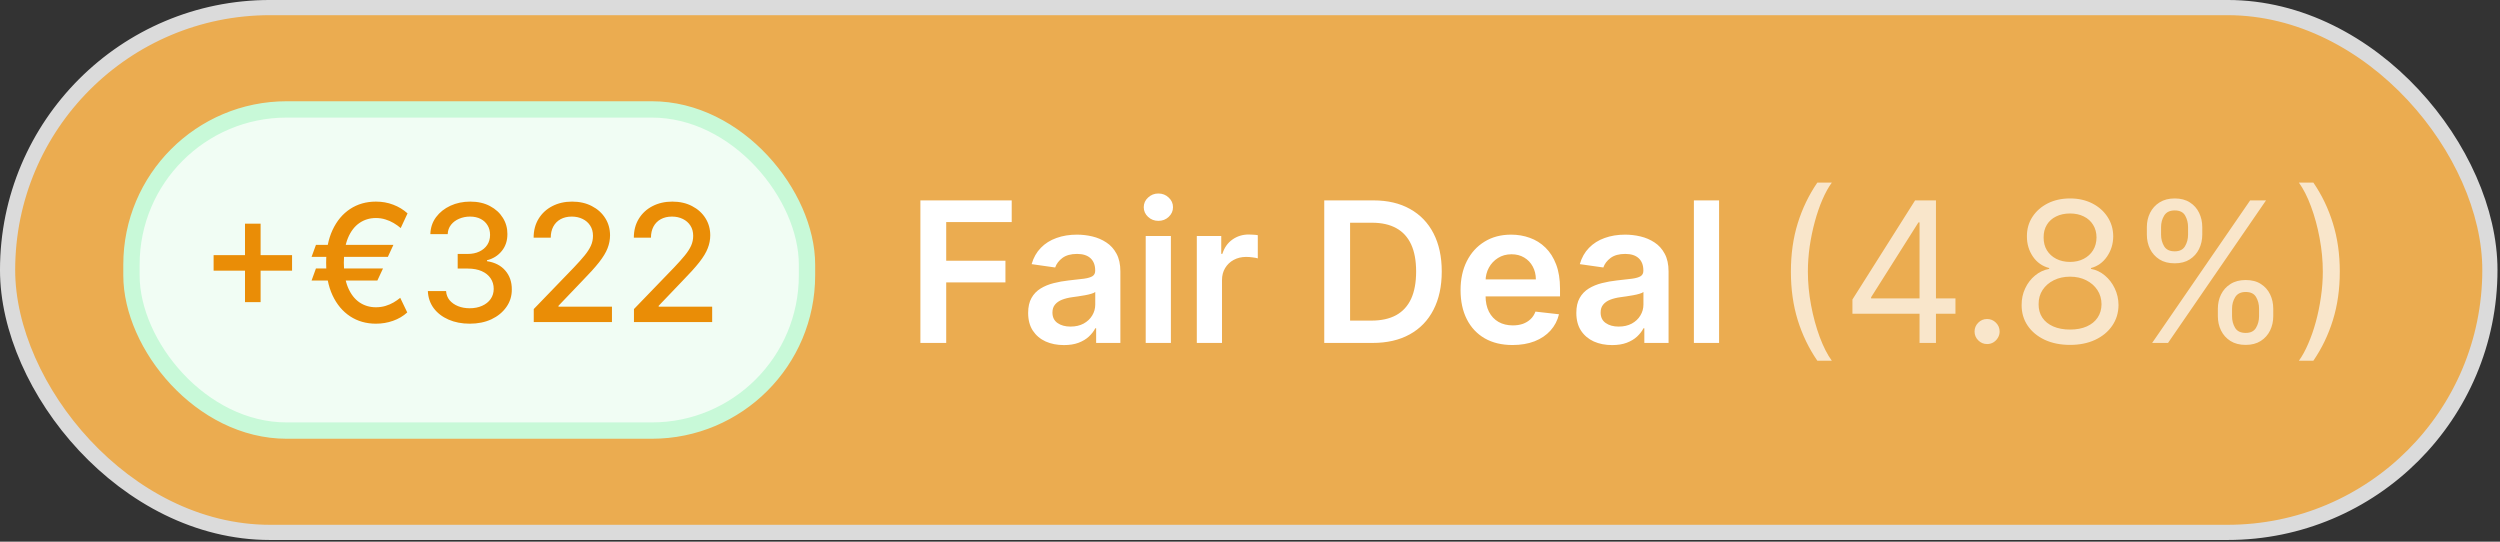
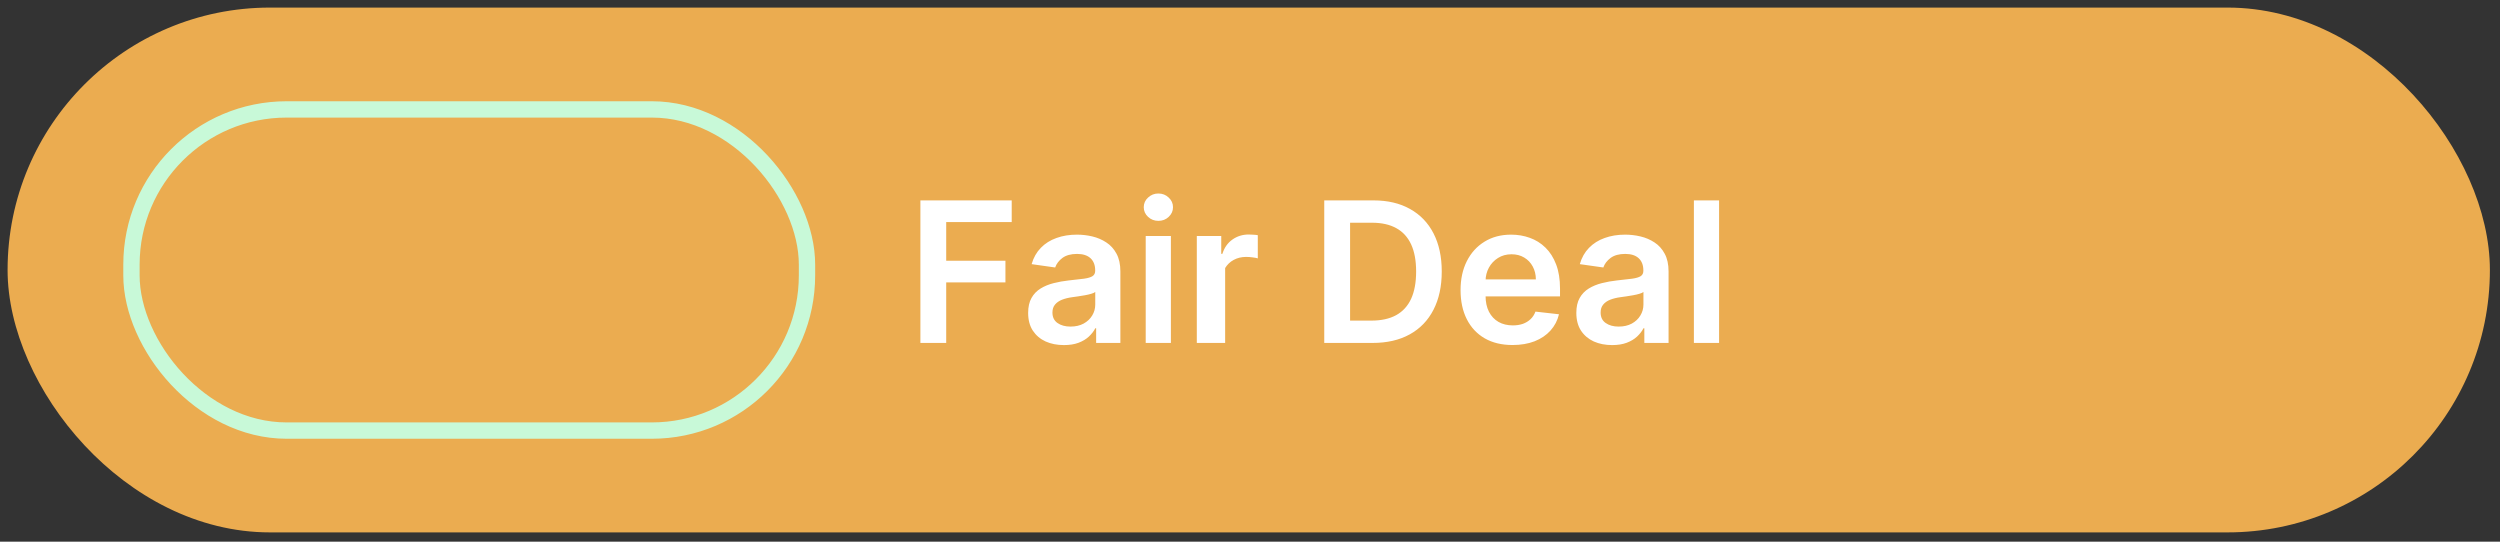
<svg xmlns="http://www.w3.org/2000/svg" width="120" height="26" viewBox="0 0 120 26" fill="none">
  <rect x="0" y="0" width="120" height="26" fill="#333333" stroke="none" />
  <rect x="0.364" y="0.364" width="119.151" height="25.191" rx="12.595" fill="#EBAC50" />
-   <rect x="0.364" y="0.364" width="119.151" height="25.191" rx="12.595" stroke="#DBDBDB" stroke-width="0.729" />
-   <rect x="6.31" y="5.252" width="32.426" height="15.416" rx="7.451" fill="#F1FDF4" />
  <rect x="6.31" y="5.252" width="32.426" height="15.416" rx="7.451" stroke="#C8F9D8" stroke-width="0.784" />
-   <path d="M11.76 14.501V10.735H12.509V14.501H11.76ZM10.253 12.991V12.245H14.019V12.991H10.253ZM18.883 11.755L18.618 12.329H14.956L15.165 11.755H18.883ZM18.384 12.886L18.114 13.465H14.956L15.165 12.886H18.384ZM19.562 10.242L19.234 10.947C19.13 10.858 19.017 10.777 18.894 10.705C18.771 10.632 18.64 10.575 18.498 10.532C18.357 10.488 18.206 10.465 18.044 10.465C17.747 10.465 17.483 10.545 17.251 10.705C17.019 10.864 16.836 11.104 16.702 11.423C16.57 11.741 16.504 12.136 16.504 12.61C16.504 13.083 16.57 13.479 16.702 13.796C16.836 14.114 17.019 14.352 17.251 14.512C17.483 14.67 17.747 14.749 18.044 14.749C18.208 14.749 18.36 14.727 18.501 14.685C18.644 14.642 18.774 14.586 18.891 14.518C19.01 14.447 19.117 14.373 19.211 14.295L19.548 14.997C19.352 15.175 19.123 15.309 18.863 15.4C18.603 15.492 18.33 15.537 18.044 15.537C17.578 15.537 17.165 15.419 16.805 15.183C16.447 14.947 16.165 14.611 15.961 14.175C15.757 13.737 15.655 13.215 15.655 12.61C15.655 12.003 15.757 11.48 15.961 11.042C16.165 10.604 16.447 10.267 16.805 10.031C17.165 9.795 17.578 9.677 18.044 9.677C18.341 9.677 18.618 9.726 18.874 9.825C19.131 9.921 19.36 10.06 19.562 10.242ZM22.551 15.537C22.168 15.537 21.827 15.471 21.526 15.339C21.227 15.207 20.99 15.024 20.816 14.791C20.643 14.555 20.55 14.282 20.537 13.972H21.412C21.423 14.141 21.479 14.287 21.581 14.412C21.686 14.534 21.821 14.629 21.988 14.696C22.155 14.763 22.341 14.796 22.545 14.796C22.77 14.796 22.968 14.757 23.141 14.679C23.316 14.601 23.452 14.493 23.551 14.353C23.649 14.212 23.698 14.05 23.698 13.866C23.698 13.675 23.649 13.507 23.551 13.362C23.454 13.215 23.312 13.1 23.125 13.016C22.939 12.933 22.714 12.891 22.451 12.891H21.969V12.189H22.451C22.662 12.189 22.848 12.151 23.008 12.075C23.169 11.999 23.295 11.893 23.386 11.758C23.477 11.62 23.523 11.46 23.523 11.276C23.523 11.099 23.483 10.946 23.403 10.816C23.325 10.684 23.214 10.581 23.069 10.507C22.926 10.433 22.757 10.396 22.562 10.396C22.376 10.396 22.203 10.43 22.041 10.499C21.881 10.566 21.751 10.662 21.651 10.788C21.551 10.913 21.497 11.062 21.49 11.237H20.657C20.666 10.929 20.757 10.658 20.93 10.424C21.104 10.19 21.335 10.007 21.62 9.875C21.907 9.743 22.224 9.677 22.573 9.677C22.939 9.677 23.255 9.749 23.52 9.892C23.787 10.033 23.993 10.221 24.138 10.457C24.285 10.693 24.357 10.951 24.355 11.231C24.357 11.551 24.268 11.822 24.088 12.044C23.91 12.267 23.672 12.417 23.375 12.493V12.537C23.754 12.595 24.047 12.745 24.255 12.989C24.465 13.232 24.569 13.534 24.567 13.894C24.569 14.207 24.482 14.489 24.305 14.738C24.131 14.986 23.892 15.182 23.59 15.325C23.287 15.466 22.941 15.537 22.551 15.537ZM25.62 15.459V14.835L27.55 12.835C27.756 12.618 27.926 12.428 28.06 12.264C28.195 12.099 28.296 11.942 28.363 11.794C28.43 11.645 28.463 11.487 28.463 11.32C28.463 11.131 28.419 10.967 28.33 10.83C28.241 10.691 28.119 10.584 27.965 10.51C27.811 10.434 27.637 10.396 27.444 10.396C27.24 10.396 27.062 10.437 26.909 10.521C26.757 10.604 26.64 10.723 26.558 10.875C26.477 11.027 26.436 11.205 26.436 11.409H25.614C25.614 11.062 25.694 10.759 25.854 10.499C26.014 10.239 26.233 10.037 26.511 9.894C26.79 9.75 27.106 9.677 27.461 9.677C27.819 9.677 28.135 9.749 28.408 9.892C28.683 10.033 28.897 10.226 29.051 10.471C29.205 10.714 29.282 10.989 29.282 11.295C29.282 11.507 29.242 11.714 29.163 11.916C29.085 12.119 28.948 12.344 28.753 12.593C28.558 12.84 28.287 13.14 27.94 13.493L26.806 14.679V14.721H29.374V15.459H25.62ZM30.43 15.459V14.835L32.36 12.835C32.566 12.618 32.736 12.428 32.87 12.264C33.005 12.099 33.106 11.942 33.173 11.794C33.24 11.645 33.273 11.487 33.273 11.32C33.273 11.131 33.229 10.967 33.14 10.83C33.051 10.691 32.929 10.584 32.775 10.51C32.621 10.434 32.447 10.396 32.254 10.396C32.05 10.396 31.872 10.437 31.719 10.521C31.567 10.604 31.45 10.723 31.368 10.875C31.287 11.027 31.246 11.205 31.246 11.409H30.424C30.424 11.062 30.504 10.759 30.664 10.499C30.823 10.239 31.043 10.037 31.321 9.894C31.6 9.75 31.916 9.677 32.271 9.677C32.629 9.677 32.945 9.749 33.218 9.892C33.492 10.033 33.707 10.226 33.861 10.471C34.015 10.714 34.092 10.989 34.092 11.295C34.092 11.507 34.052 11.714 33.972 11.916C33.895 12.119 33.758 12.344 33.563 12.593C33.368 12.84 33.097 13.14 32.75 13.493L31.616 14.679V14.721H34.184V15.459H30.43Z" fill="#EA8D06" />
-   <path d="M44.179 16.461V9.619H48.562V10.658H45.418V12.515H48.261V13.554H45.418V16.461H44.179ZM51.069 16.564C50.743 16.564 50.45 16.507 50.19 16.391C49.931 16.273 49.727 16.099 49.575 15.87C49.426 15.64 49.351 15.357 49.351 15.021C49.351 14.732 49.405 14.492 49.512 14.303C49.618 14.113 49.764 13.962 49.949 13.848C50.134 13.735 50.342 13.649 50.574 13.591C50.808 13.531 51.05 13.488 51.299 13.461C51.6 13.43 51.843 13.402 52.031 13.377C52.218 13.351 52.354 13.31 52.438 13.257C52.525 13.201 52.569 13.116 52.569 13V12.98C52.569 12.728 52.494 12.533 52.345 12.395C52.195 12.257 51.98 12.188 51.7 12.188C51.404 12.188 51.169 12.253 50.995 12.382C50.824 12.511 50.708 12.664 50.648 12.839L49.518 12.679C49.607 12.367 49.754 12.107 49.959 11.897C50.164 11.686 50.415 11.528 50.711 11.423C51.007 11.316 51.335 11.263 51.693 11.263C51.94 11.263 52.187 11.291 52.431 11.349C52.676 11.407 52.9 11.503 53.103 11.637C53.306 11.768 53.468 11.947 53.591 12.175C53.715 12.402 53.778 12.686 53.778 13.027V16.461H52.615V15.756H52.575C52.502 15.899 52.398 16.032 52.264 16.157C52.133 16.279 51.967 16.378 51.767 16.454C51.569 16.528 51.336 16.564 51.069 16.564ZM51.383 15.676C51.625 15.676 51.836 15.628 52.014 15.532C52.192 15.434 52.329 15.305 52.425 15.145C52.523 14.984 52.572 14.809 52.572 14.62V14.015C52.534 14.047 52.469 14.076 52.378 14.102C52.289 14.129 52.189 14.152 52.077 14.172C51.966 14.193 51.856 14.21 51.747 14.226C51.638 14.242 51.543 14.255 51.463 14.266C51.282 14.29 51.121 14.331 50.978 14.386C50.836 14.442 50.723 14.52 50.641 14.62C50.558 14.718 50.517 14.845 50.517 15.001C50.517 15.224 50.599 15.392 50.761 15.505C50.924 15.619 51.131 15.676 51.383 15.676ZM54.994 16.461V11.329H56.203V16.461H54.994ZM55.602 10.601C55.41 10.601 55.246 10.538 55.108 10.411C54.969 10.281 54.9 10.127 54.9 9.946C54.9 9.764 54.969 9.609 55.108 9.482C55.246 9.353 55.41 9.288 55.602 9.288C55.796 9.288 55.961 9.353 56.096 9.482C56.235 9.609 56.304 9.764 56.304 9.946C56.304 10.127 56.235 10.281 56.096 10.411C55.961 10.538 55.796 10.601 55.602 10.601ZM57.447 16.461V11.329H58.62V12.185H58.673C58.767 11.888 58.927 11.66 59.154 11.5C59.384 11.337 59.645 11.256 59.939 11.256C60.006 11.256 60.081 11.259 60.163 11.266C60.248 11.27 60.318 11.278 60.374 11.289V12.402C60.322 12.384 60.241 12.368 60.13 12.355C60.021 12.339 59.915 12.332 59.812 12.332C59.592 12.332 59.394 12.38 59.218 12.475C59.044 12.569 58.907 12.699 58.807 12.866C58.706 13.033 58.656 13.226 58.656 13.444V16.461H57.447ZM65.883 16.461H63.564V9.619H65.93C66.609 9.619 67.192 9.756 67.68 10.03C68.17 10.302 68.546 10.692 68.809 11.202C69.072 11.713 69.204 12.323 69.204 13.033C69.204 13.746 69.071 14.358 68.806 14.871C68.543 15.383 68.163 15.776 67.667 16.05C67.172 16.324 66.578 16.461 65.883 16.461ZM64.804 15.389H65.823C66.299 15.389 66.697 15.302 67.015 15.128C67.334 14.952 67.573 14.69 67.734 14.343C67.894 13.993 67.974 13.557 67.974 13.033C67.974 12.51 67.894 12.075 67.734 11.73C67.573 11.383 67.336 11.123 67.022 10.952C66.71 10.778 66.323 10.691 65.859 10.691H64.804V15.389ZM72.6 16.561C72.085 16.561 71.641 16.454 71.266 16.24C70.894 16.024 70.608 15.719 70.408 15.325C70.207 14.929 70.107 14.462 70.107 13.925C70.107 13.397 70.207 12.934 70.408 12.535C70.611 12.134 70.893 11.823 71.257 11.6C71.62 11.375 72.046 11.263 72.536 11.263C72.852 11.263 73.151 11.314 73.431 11.416C73.714 11.517 73.964 11.672 74.18 11.884C74.398 12.095 74.57 12.365 74.694 12.692C74.819 13.018 74.881 13.405 74.881 13.855V14.226H70.675V13.411H73.722C73.72 13.179 73.67 12.973 73.572 12.793C73.474 12.61 73.337 12.466 73.161 12.362C72.987 12.257 72.784 12.205 72.553 12.205C72.305 12.205 72.088 12.265 71.901 12.385C71.714 12.503 71.568 12.659 71.464 12.853C71.361 13.044 71.309 13.255 71.307 13.484V14.196C71.307 14.494 71.361 14.75 71.47 14.964C71.579 15.176 71.732 15.338 71.928 15.452C72.124 15.563 72.353 15.619 72.616 15.619C72.792 15.619 72.951 15.595 73.094 15.546C73.237 15.494 73.36 15.42 73.465 15.322C73.57 15.224 73.648 15.102 73.702 14.957L74.831 15.085C74.76 15.383 74.624 15.643 74.424 15.866C74.225 16.087 73.972 16.258 73.662 16.381C73.352 16.501 72.998 16.561 72.6 16.561ZM77.381 16.564C77.056 16.564 76.763 16.507 76.502 16.391C76.244 16.273 76.039 16.099 75.888 15.87C75.739 15.64 75.664 15.357 75.664 15.021C75.664 14.732 75.717 14.492 75.824 14.303C75.931 14.113 76.077 13.962 76.262 13.848C76.447 13.735 76.655 13.649 76.887 13.591C77.121 13.531 77.362 13.488 77.612 13.461C77.912 13.43 78.156 13.402 78.343 13.377C78.53 13.351 78.666 13.31 78.751 13.257C78.838 13.201 78.881 13.116 78.881 13V12.98C78.881 12.728 78.806 12.533 78.657 12.395C78.508 12.257 78.293 12.188 78.013 12.188C77.716 12.188 77.481 12.253 77.308 12.382C77.136 12.511 77.02 12.664 76.96 12.839L75.831 12.679C75.92 12.367 76.067 12.107 76.272 11.897C76.477 11.686 76.727 11.528 77.024 11.423C77.32 11.316 77.647 11.263 78.006 11.263C78.253 11.263 78.499 11.291 78.744 11.349C78.989 11.407 79.213 11.503 79.416 11.637C79.618 11.768 79.781 11.947 79.903 12.175C80.028 12.402 80.091 12.686 80.091 13.027V16.461H78.928V15.756H78.888C78.814 15.899 78.711 16.032 78.577 16.157C78.446 16.279 78.28 16.378 78.079 16.454C77.881 16.528 77.648 16.564 77.381 16.564ZM77.695 15.676C77.938 15.676 78.148 15.628 78.327 15.532C78.505 15.434 78.642 15.305 78.737 15.145C78.835 14.984 78.885 14.809 78.885 14.62V14.015C78.847 14.047 78.782 14.076 78.691 14.102C78.602 14.129 78.501 14.152 78.39 14.172C78.279 14.193 78.168 14.21 78.059 14.226C77.95 14.242 77.856 14.255 77.775 14.266C77.595 14.29 77.433 14.331 77.291 14.386C77.148 14.442 77.036 14.52 76.954 14.62C76.871 14.718 76.83 14.845 76.83 15.001C76.83 15.224 76.911 15.392 77.074 15.505C77.236 15.619 77.444 15.676 77.695 15.676ZM82.516 9.619V16.461H81.307V9.619H82.516Z" fill="white" />
-   <path opacity="0.7" d="M85.963 13.04C85.963 12.198 86.072 11.424 86.291 10.718C86.511 10.01 86.825 9.358 87.233 8.764H87.928C87.767 8.984 87.617 9.256 87.477 9.579C87.338 9.899 87.217 10.252 87.112 10.638C87.008 11.021 86.925 11.417 86.865 11.827C86.807 12.237 86.778 12.641 86.778 13.04C86.778 13.57 86.83 14.108 86.932 14.653C87.034 15.199 87.173 15.706 87.346 16.174C87.52 16.641 87.714 17.022 87.928 17.316H87.233C86.825 16.721 86.511 16.071 86.291 15.365C86.072 14.657 85.963 13.882 85.963 13.04ZM88.917 15.058V14.376L91.924 9.619H92.419V10.675H92.085L89.813 14.269V14.323H93.862V15.058H88.917ZM92.138 16.461V14.851V14.533V9.619H92.926V16.461H92.138ZM95.38 16.514C95.215 16.514 95.074 16.455 94.956 16.337C94.838 16.219 94.779 16.078 94.779 15.913C94.779 15.748 94.838 15.607 94.956 15.489C95.074 15.371 95.215 15.312 95.38 15.312C95.545 15.312 95.686 15.371 95.805 15.489C95.923 15.607 95.982 15.748 95.982 15.913C95.982 16.022 95.954 16.122 95.898 16.214C95.845 16.305 95.772 16.378 95.681 16.434C95.592 16.488 95.492 16.514 95.38 16.514ZM99.363 16.555C98.905 16.555 98.499 16.473 98.147 16.311C97.798 16.146 97.525 15.92 97.329 15.632C97.133 15.343 97.036 15.013 97.038 14.643C97.036 14.354 97.093 14.087 97.209 13.842C97.324 13.595 97.483 13.389 97.683 13.224C97.886 13.057 98.112 12.951 98.361 12.906V12.866C98.034 12.781 97.773 12.598 97.579 12.315C97.386 12.03 97.29 11.706 97.292 11.343C97.29 10.995 97.378 10.685 97.556 10.411C97.734 10.137 97.979 9.921 98.291 9.762C98.605 9.604 98.963 9.525 99.363 9.525C99.76 9.525 100.114 9.604 100.426 9.762C100.738 9.921 100.983 10.137 101.161 10.411C101.341 10.685 101.433 10.995 101.435 11.343C101.433 11.706 101.333 12.03 101.137 12.315C100.944 12.598 100.686 12.781 100.366 12.866V12.906C100.613 12.951 100.836 13.057 101.034 13.224C101.232 13.389 101.39 13.595 101.508 13.842C101.626 14.087 101.686 14.354 101.689 14.643C101.686 15.013 101.586 15.343 101.388 15.632C101.192 15.92 100.919 16.146 100.569 16.311C100.222 16.473 99.82 16.555 99.363 16.555ZM99.363 15.819C99.673 15.819 99.94 15.769 100.165 15.669C100.39 15.569 100.564 15.428 100.686 15.245C100.809 15.062 100.871 14.848 100.873 14.603C100.871 14.345 100.804 14.117 100.673 13.918C100.542 13.72 100.362 13.564 100.135 13.451C99.91 13.337 99.653 13.28 99.363 13.28C99.072 13.28 98.811 13.337 98.582 13.451C98.355 13.564 98.175 13.72 98.044 13.918C97.915 14.117 97.851 14.345 97.853 14.603C97.851 14.848 97.91 15.062 98.03 15.245C98.153 15.428 98.328 15.569 98.555 15.669C98.782 15.769 99.052 15.819 99.363 15.819ZM99.363 12.572C99.608 12.572 99.826 12.523 100.015 12.425C100.206 12.327 100.357 12.19 100.466 12.014C100.575 11.838 100.631 11.632 100.633 11.396C100.631 11.165 100.576 10.963 100.469 10.791C100.362 10.618 100.214 10.484 100.025 10.391C99.836 10.295 99.615 10.247 99.363 10.247C99.107 10.247 98.883 10.295 98.692 10.391C98.5 10.484 98.352 10.618 98.248 10.791C98.143 10.963 98.092 11.165 98.094 11.396C98.092 11.632 98.144 11.838 98.251 12.014C98.36 12.19 98.51 12.327 98.702 12.425C98.894 12.523 99.114 12.572 99.363 12.572ZM106.457 15.178V14.817C106.457 14.568 106.508 14.339 106.611 14.132C106.715 13.923 106.867 13.756 107.065 13.631C107.265 13.504 107.508 13.441 107.793 13.441C108.083 13.441 108.326 13.504 108.522 13.631C108.718 13.756 108.866 13.923 108.966 14.132C109.066 14.339 109.116 14.568 109.116 14.817V15.178C109.116 15.428 109.065 15.657 108.963 15.866C108.862 16.073 108.713 16.24 108.515 16.367C108.319 16.492 108.078 16.555 107.793 16.555C107.504 16.555 107.26 16.492 107.062 16.367C106.863 16.24 106.713 16.073 106.611 15.866C106.508 15.657 106.457 15.428 106.457 15.178ZM107.138 14.817V15.178C107.138 15.385 107.187 15.571 107.285 15.736C107.383 15.899 107.553 15.98 107.793 15.98C108.027 15.98 108.192 15.899 108.288 15.736C108.386 15.571 108.435 15.385 108.435 15.178V14.817C108.435 14.61 108.388 14.425 108.294 14.263C108.201 14.098 108.034 14.015 107.793 14.015C107.559 14.015 107.391 14.098 107.289 14.263C107.189 14.425 107.138 14.61 107.138 14.817ZM103.049 11.263V10.902C103.049 10.652 103.1 10.424 103.203 10.217C103.308 10.008 103.459 9.84 103.657 9.716C103.858 9.589 104.1 9.525 104.386 9.525C104.675 9.525 104.918 9.589 105.114 9.716C105.31 9.84 105.458 10.008 105.558 10.217C105.658 10.424 105.709 10.652 105.709 10.902V11.263C105.709 11.512 105.657 11.741 105.555 11.951C105.455 12.158 105.305 12.325 105.107 12.452C104.911 12.577 104.671 12.639 104.386 12.639C104.096 12.639 103.852 12.577 103.654 12.452C103.456 12.325 103.305 12.158 103.203 11.951C103.1 11.741 103.049 11.512 103.049 11.263ZM103.731 10.902V11.263C103.731 11.47 103.78 11.656 103.878 11.82C103.976 11.983 104.145 12.064 104.386 12.064C104.619 12.064 104.784 11.983 104.88 11.82C104.978 11.656 105.027 11.47 105.027 11.263V10.902C105.027 10.695 104.98 10.51 104.887 10.347C104.793 10.182 104.626 10.1 104.386 10.1C104.152 10.1 103.984 10.182 103.881 10.347C103.781 10.51 103.731 10.695 103.731 10.902ZM103.303 16.461L108.007 9.619H108.769L104.065 16.461H103.303ZM112.31 13.04C112.31 13.882 112.2 14.657 111.979 15.365C111.761 16.071 111.448 16.721 111.041 17.316H110.346C110.506 17.096 110.655 16.824 110.793 16.501C110.934 16.18 111.056 15.828 111.161 15.445C111.266 15.06 111.347 14.662 111.405 14.253C111.465 13.841 111.495 13.436 111.495 13.04C111.495 12.51 111.444 11.972 111.341 11.426C111.239 10.881 111.101 10.374 110.927 9.906C110.753 9.438 110.559 9.058 110.346 8.764H111.041C111.448 9.358 111.761 10.01 111.979 10.718C112.2 11.424 112.31 12.198 112.31 13.04Z" fill="white" />
+   <path d="M44.179 16.461V9.619H48.562V10.658H45.418V12.515H48.261V13.554H45.418V16.461H44.179ZM51.069 16.564C50.743 16.564 50.45 16.507 50.19 16.391C49.931 16.273 49.727 16.099 49.575 15.87C49.426 15.64 49.351 15.357 49.351 15.021C49.351 14.732 49.405 14.492 49.512 14.303C49.618 14.113 49.764 13.962 49.949 13.848C50.134 13.735 50.342 13.649 50.574 13.591C50.808 13.531 51.05 13.488 51.299 13.461C51.6 13.43 51.843 13.402 52.031 13.377C52.218 13.351 52.354 13.31 52.438 13.257C52.525 13.201 52.569 13.116 52.569 13V12.98C52.569 12.728 52.494 12.533 52.345 12.395C52.195 12.257 51.98 12.188 51.7 12.188C51.404 12.188 51.169 12.253 50.995 12.382C50.824 12.511 50.708 12.664 50.648 12.839L49.518 12.679C49.607 12.367 49.754 12.107 49.959 11.897C50.164 11.686 50.415 11.528 50.711 11.423C51.007 11.316 51.335 11.263 51.693 11.263C51.94 11.263 52.187 11.291 52.431 11.349C52.676 11.407 52.9 11.503 53.103 11.637C53.306 11.768 53.468 11.947 53.591 12.175C53.715 12.402 53.778 12.686 53.778 13.027V16.461H52.615V15.756H52.575C52.502 15.899 52.398 16.032 52.264 16.157C52.133 16.279 51.967 16.378 51.767 16.454C51.569 16.528 51.336 16.564 51.069 16.564ZM51.383 15.676C51.625 15.676 51.836 15.628 52.014 15.532C52.192 15.434 52.329 15.305 52.425 15.145C52.523 14.984 52.572 14.809 52.572 14.62V14.015C52.534 14.047 52.469 14.076 52.378 14.102C52.289 14.129 52.189 14.152 52.077 14.172C51.966 14.193 51.856 14.21 51.747 14.226C51.638 14.242 51.543 14.255 51.463 14.266C51.282 14.29 51.121 14.331 50.978 14.386C50.836 14.442 50.723 14.52 50.641 14.62C50.558 14.718 50.517 14.845 50.517 15.001C50.517 15.224 50.599 15.392 50.761 15.505C50.924 15.619 51.131 15.676 51.383 15.676ZM54.994 16.461V11.329H56.203V16.461H54.994ZM55.602 10.601C55.41 10.601 55.246 10.538 55.108 10.411C54.969 10.281 54.9 10.127 54.9 9.946C54.9 9.764 54.969 9.609 55.108 9.482C55.246 9.353 55.41 9.288 55.602 9.288C55.796 9.288 55.961 9.353 56.096 9.482C56.235 9.609 56.304 9.764 56.304 9.946C56.304 10.127 56.235 10.281 56.096 10.411C55.961 10.538 55.796 10.601 55.602 10.601ZM57.447 16.461V11.329H58.62V12.185H58.673C58.767 11.888 58.927 11.66 59.154 11.5C59.384 11.337 59.645 11.256 59.939 11.256C60.006 11.256 60.081 11.259 60.163 11.266C60.248 11.27 60.318 11.278 60.374 11.289V12.402C60.322 12.384 60.241 12.368 60.13 12.355C60.021 12.339 59.915 12.332 59.812 12.332C59.592 12.332 59.394 12.38 59.218 12.475C59.044 12.569 58.907 12.699 58.807 12.866V16.461H57.447ZM65.883 16.461H63.564V9.619H65.93C66.609 9.619 67.192 9.756 67.68 10.03C68.17 10.302 68.546 10.692 68.809 11.202C69.072 11.713 69.204 12.323 69.204 13.033C69.204 13.746 69.071 14.358 68.806 14.871C68.543 15.383 68.163 15.776 67.667 16.05C67.172 16.324 66.578 16.461 65.883 16.461ZM64.804 15.389H65.823C66.299 15.389 66.697 15.302 67.015 15.128C67.334 14.952 67.573 14.69 67.734 14.343C67.894 13.993 67.974 13.557 67.974 13.033C67.974 12.51 67.894 12.075 67.734 11.73C67.573 11.383 67.336 11.123 67.022 10.952C66.71 10.778 66.323 10.691 65.859 10.691H64.804V15.389ZM72.6 16.561C72.085 16.561 71.641 16.454 71.266 16.24C70.894 16.024 70.608 15.719 70.408 15.325C70.207 14.929 70.107 14.462 70.107 13.925C70.107 13.397 70.207 12.934 70.408 12.535C70.611 12.134 70.893 11.823 71.257 11.6C71.62 11.375 72.046 11.263 72.536 11.263C72.852 11.263 73.151 11.314 73.431 11.416C73.714 11.517 73.964 11.672 74.18 11.884C74.398 12.095 74.57 12.365 74.694 12.692C74.819 13.018 74.881 13.405 74.881 13.855V14.226H70.675V13.411H73.722C73.72 13.179 73.67 12.973 73.572 12.793C73.474 12.61 73.337 12.466 73.161 12.362C72.987 12.257 72.784 12.205 72.553 12.205C72.305 12.205 72.088 12.265 71.901 12.385C71.714 12.503 71.568 12.659 71.464 12.853C71.361 13.044 71.309 13.255 71.307 13.484V14.196C71.307 14.494 71.361 14.75 71.47 14.964C71.579 15.176 71.732 15.338 71.928 15.452C72.124 15.563 72.353 15.619 72.616 15.619C72.792 15.619 72.951 15.595 73.094 15.546C73.237 15.494 73.36 15.42 73.465 15.322C73.57 15.224 73.648 15.102 73.702 14.957L74.831 15.085C74.76 15.383 74.624 15.643 74.424 15.866C74.225 16.087 73.972 16.258 73.662 16.381C73.352 16.501 72.998 16.561 72.6 16.561ZM77.381 16.564C77.056 16.564 76.763 16.507 76.502 16.391C76.244 16.273 76.039 16.099 75.888 15.87C75.739 15.64 75.664 15.357 75.664 15.021C75.664 14.732 75.717 14.492 75.824 14.303C75.931 14.113 76.077 13.962 76.262 13.848C76.447 13.735 76.655 13.649 76.887 13.591C77.121 13.531 77.362 13.488 77.612 13.461C77.912 13.43 78.156 13.402 78.343 13.377C78.53 13.351 78.666 13.31 78.751 13.257C78.838 13.201 78.881 13.116 78.881 13V12.98C78.881 12.728 78.806 12.533 78.657 12.395C78.508 12.257 78.293 12.188 78.013 12.188C77.716 12.188 77.481 12.253 77.308 12.382C77.136 12.511 77.02 12.664 76.96 12.839L75.831 12.679C75.92 12.367 76.067 12.107 76.272 11.897C76.477 11.686 76.727 11.528 77.024 11.423C77.32 11.316 77.647 11.263 78.006 11.263C78.253 11.263 78.499 11.291 78.744 11.349C78.989 11.407 79.213 11.503 79.416 11.637C79.618 11.768 79.781 11.947 79.903 12.175C80.028 12.402 80.091 12.686 80.091 13.027V16.461H78.928V15.756H78.888C78.814 15.899 78.711 16.032 78.577 16.157C78.446 16.279 78.28 16.378 78.079 16.454C77.881 16.528 77.648 16.564 77.381 16.564ZM77.695 15.676C77.938 15.676 78.148 15.628 78.327 15.532C78.505 15.434 78.642 15.305 78.737 15.145C78.835 14.984 78.885 14.809 78.885 14.62V14.015C78.847 14.047 78.782 14.076 78.691 14.102C78.602 14.129 78.501 14.152 78.39 14.172C78.279 14.193 78.168 14.21 78.059 14.226C77.95 14.242 77.856 14.255 77.775 14.266C77.595 14.29 77.433 14.331 77.291 14.386C77.148 14.442 77.036 14.52 76.954 14.62C76.871 14.718 76.83 14.845 76.83 15.001C76.83 15.224 76.911 15.392 77.074 15.505C77.236 15.619 77.444 15.676 77.695 15.676ZM82.516 9.619V16.461H81.307V9.619H82.516Z" fill="white" />
</svg>